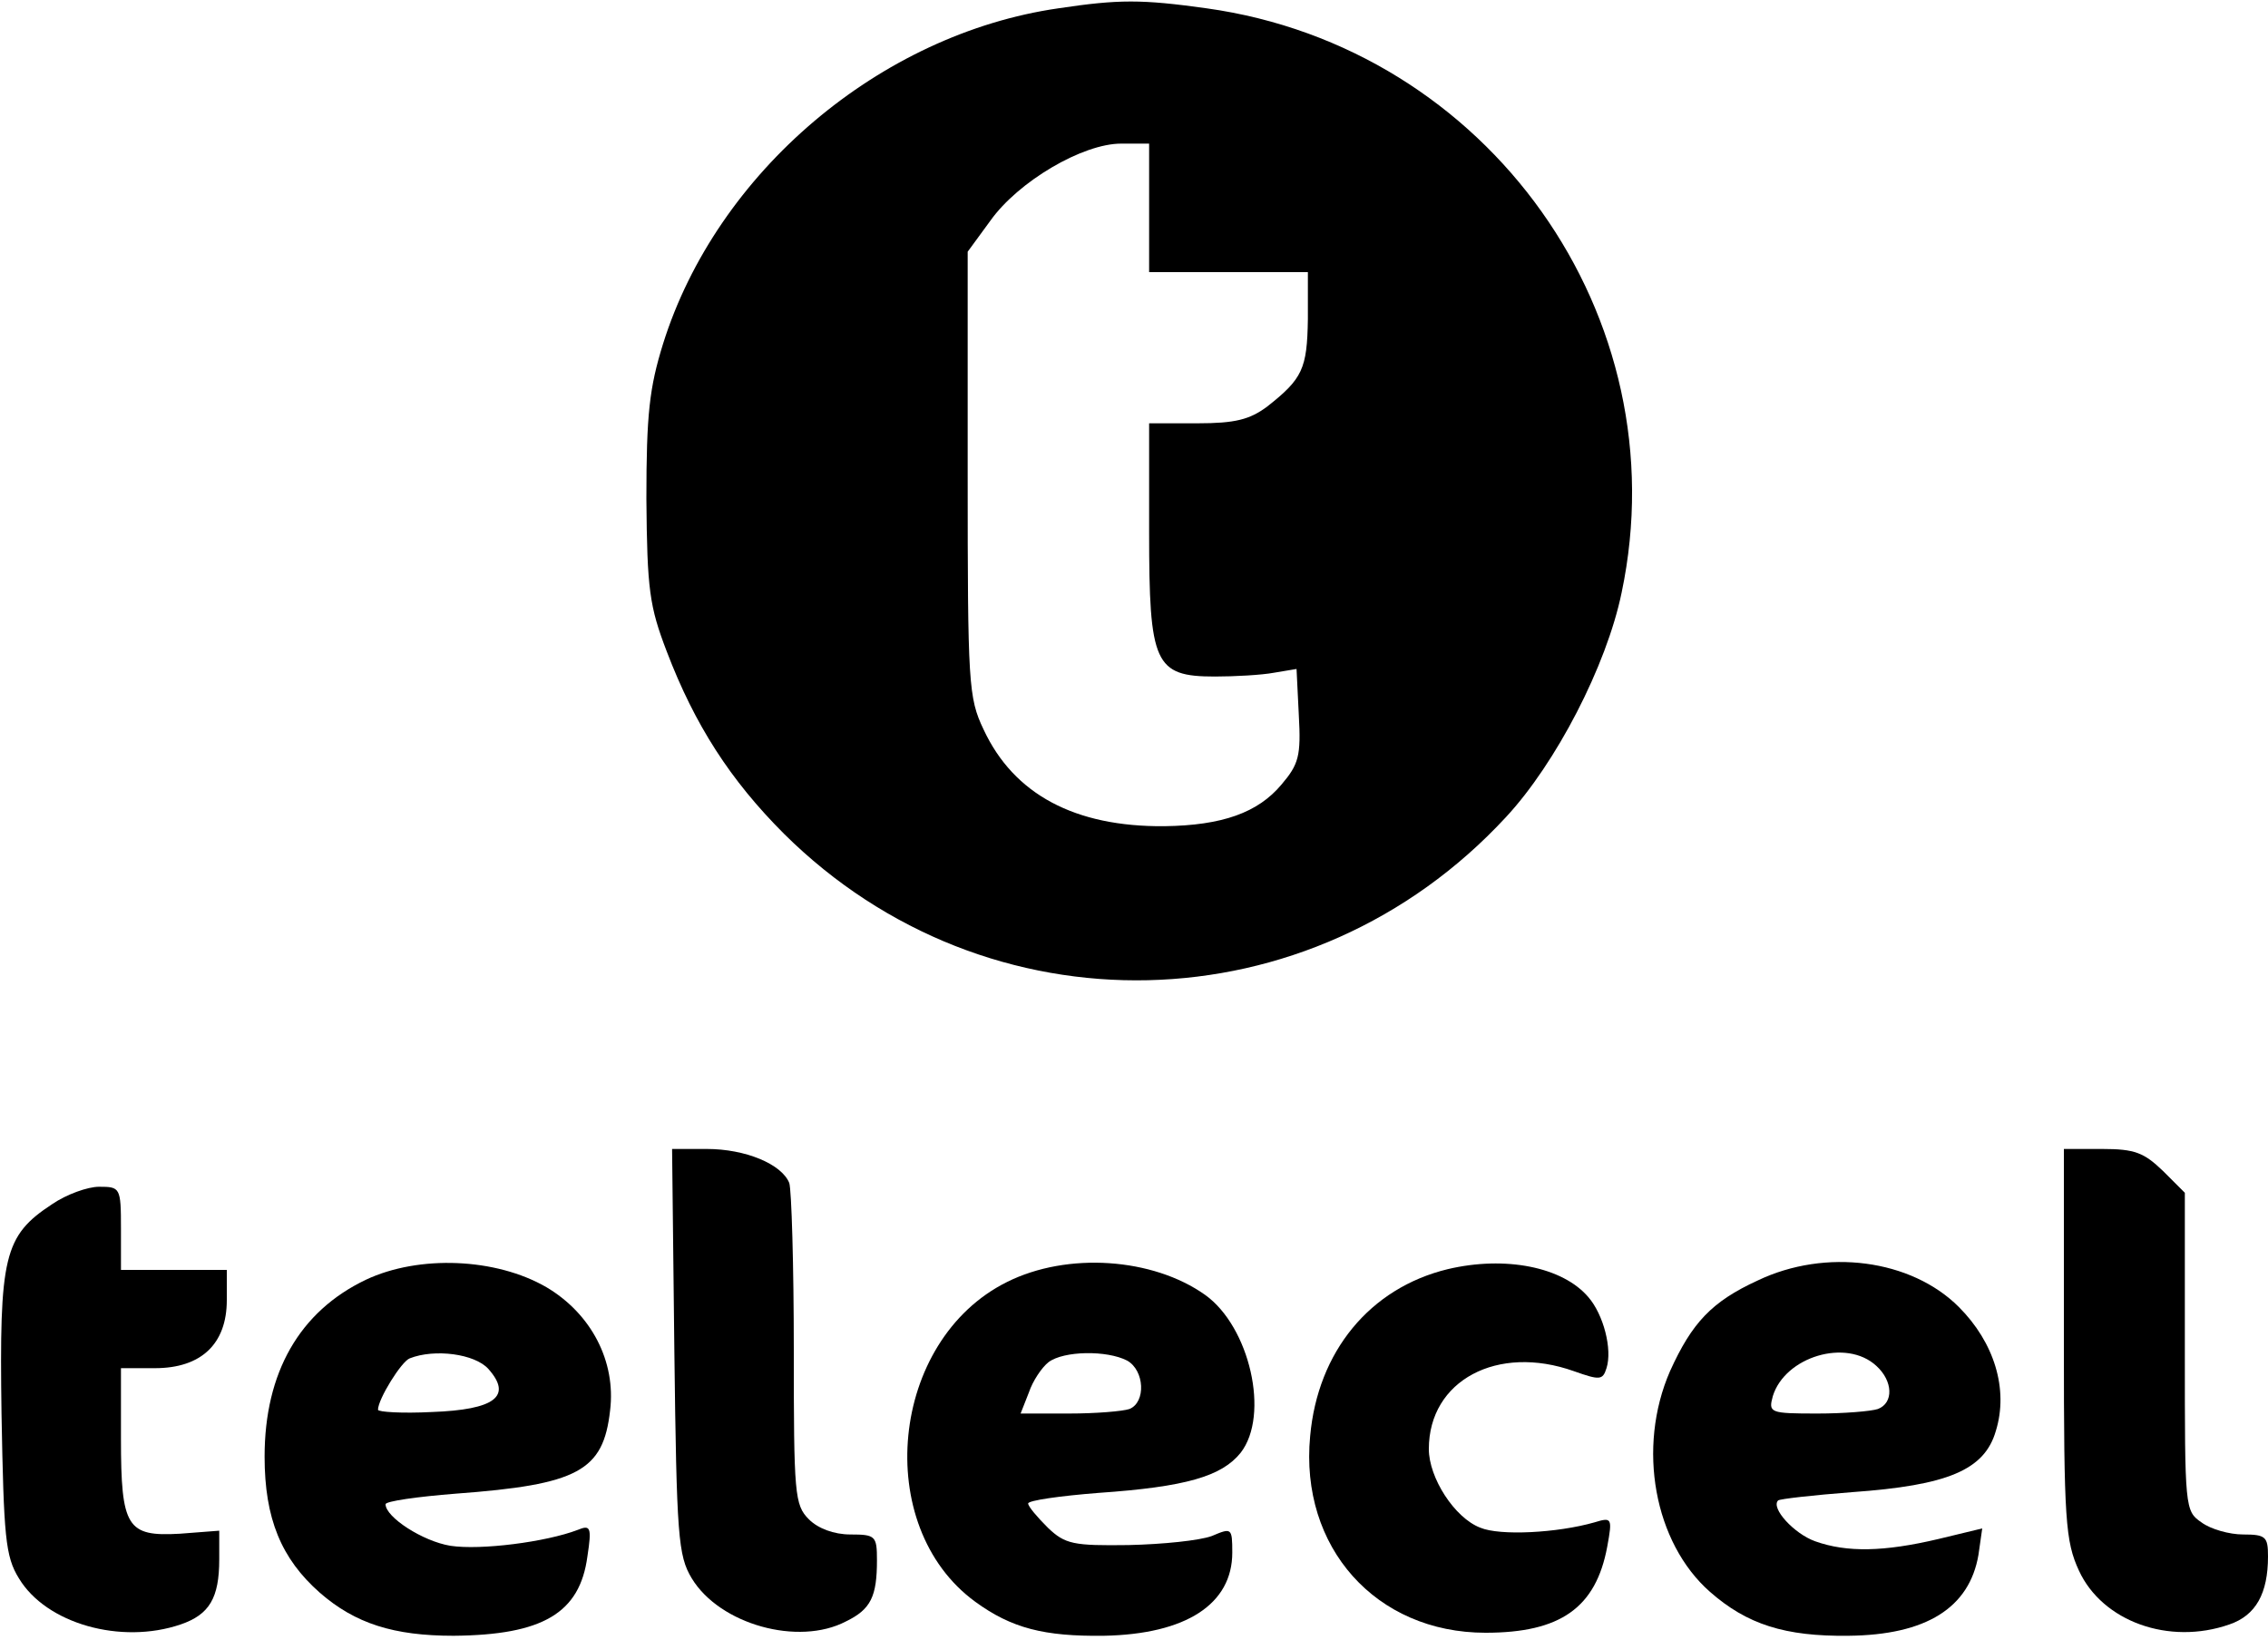
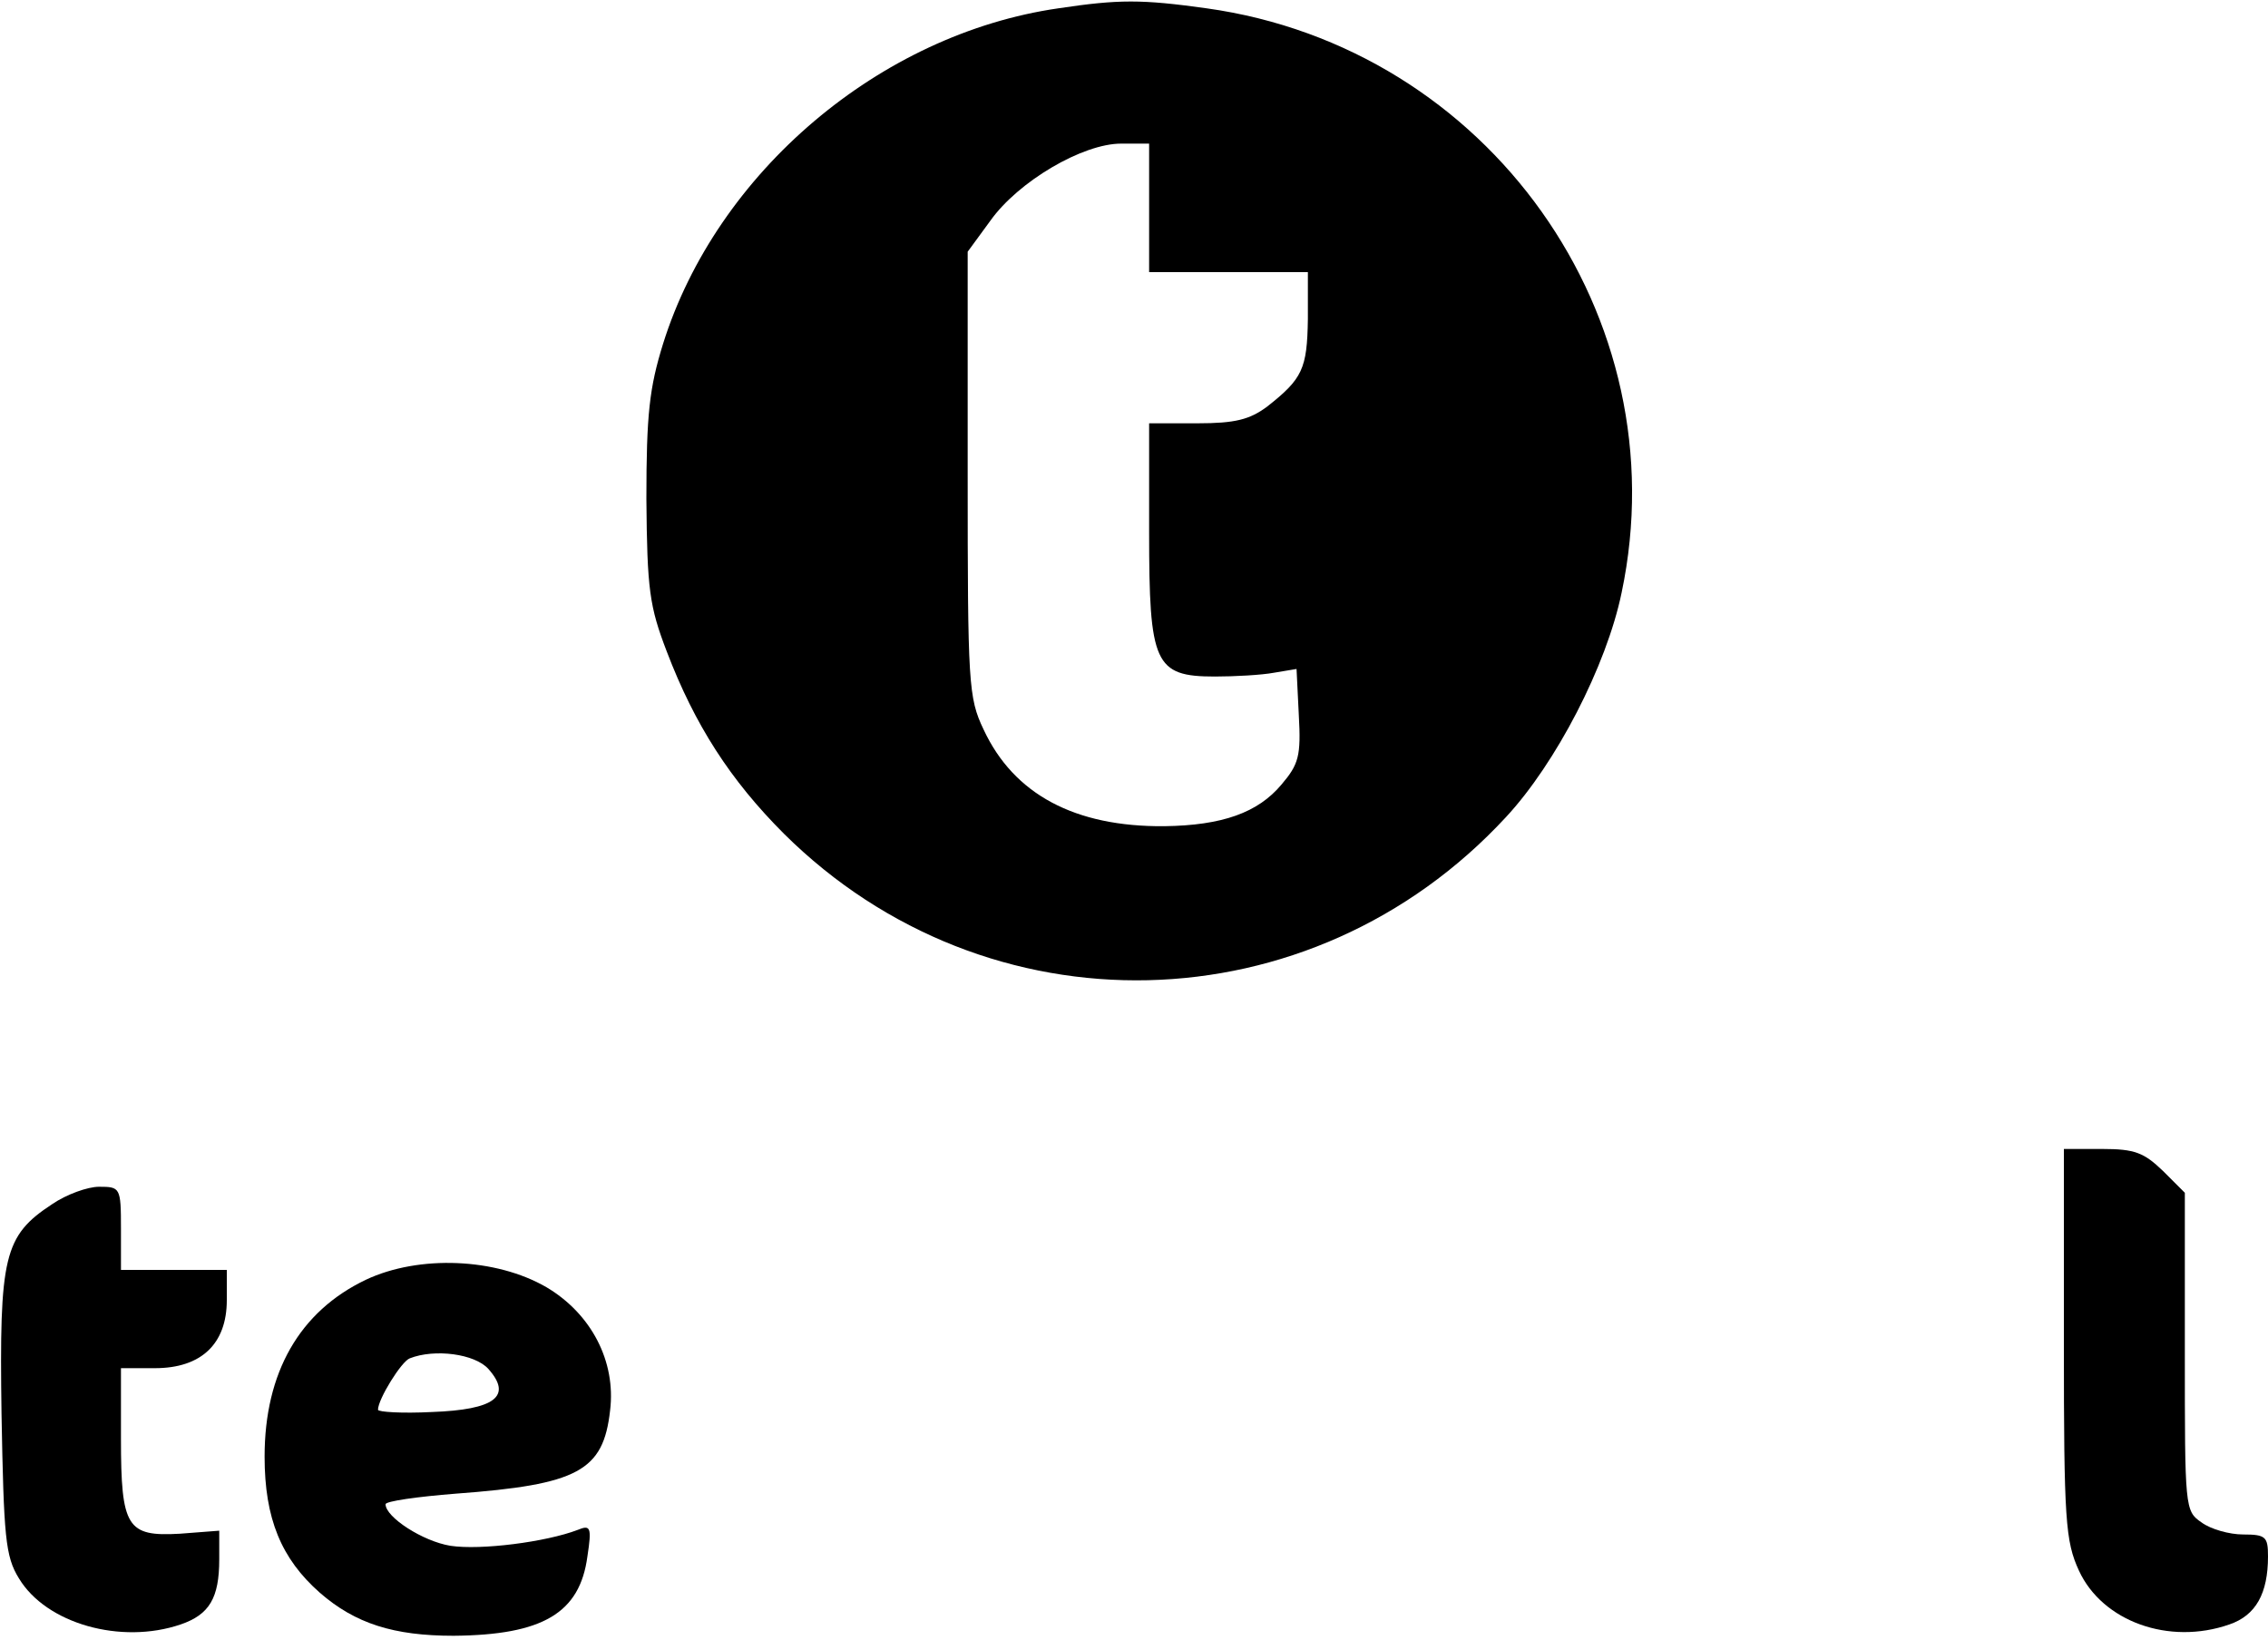
<svg xmlns="http://www.w3.org/2000/svg" version="1.0" width="300pt" height="217pt" viewBox="0 0 300 217" preserveAspectRatio="xMidYMid meet">
  <g transform="translate(0,217) scale(0.1,-0.1)" fill="#000000" stroke="none">
    <path d="M1400 2159 c-236 -34 -452 -217 -523 -444 -18 -58 -22 -93 -22 -205 1 -120 4 -142 27 -202 37 -97 84 -170 155 -241 269 -267 697 -257 955 22 66 71 133 200 153 297 77 365 -176 721 -549 773 -86 12 -116 12 -196 0z m120 -264 l0 -85 105 0 105 0 0 -62 c-1 -66 -7 -79 -54 -116 -23 -17 -42 -22 -92 -22 l-64 0 0 -144 c0 -174 7 -191 87 -191 26 0 62 2 78 5 l30 5 3 -61 c3 -54 0 -65 -23 -92 -31 -37 -78 -54 -155 -55 -118 -1 -199 42 -239 128 -20 42 -21 60 -21 338 l0 294 30 41 c37 52 122 102 173 102 l37 0 0 -85z" />
-     <path d="M892 383 c3 -246 5 -271 23 -301 37 -61 141 -90 204 -57 33 16 41 33 41 81 0 32 -2 34 -35 34 -22 0 -43 8 -55 20 -19 19 -20 33 -20 224 0 112 -3 212 -6 221 -10 25 -58 45 -109 45 l-46 0 3 -267z" />
    <path d="M2730 393 c0 -234 2 -262 20 -301 31 -67 119 -99 199 -71 35 12 51 41 51 90 0 26 -3 29 -33 29 -18 0 -43 7 -55 16 -22 15 -22 19 -22 225 l0 211 -29 29 c-25 24 -37 29 -80 29 l-51 0 0 -257z" />
    <path d="M69 577 c-64 -42 -70 -69 -67 -277 3 -163 5 -189 23 -218 36 -60 135 -88 214 -61 38 13 51 35 51 86 l0 38 -52 -4 c-70 -4 -78 8 -78 126 l0 93 45 0 c61 0 95 32 95 90 l0 40 -70 0 -70 0 0 55 c0 54 -1 55 -29 55 -15 0 -43 -10 -62 -23z" />
    <path d="M484 477 c-88 -42 -134 -123 -134 -234 0 -82 22 -135 73 -180 47 -41 98 -57 177 -57 118 1 167 30 177 105 6 39 4 42 -13 35 -42 -16 -128 -27 -168 -21 -37 6 -86 38 -86 55 0 4 42 10 93 14 162 12 195 30 204 110 8 65 -25 128 -84 163 -67 39 -169 43 -239 10z m162 -118 c32 -36 9 -54 -75 -57 -39 -2 -71 0 -71 3 0 14 31 64 42 68 33 13 86 6 104 -14z" />
-     <path d="M1332 474 c-155 -77 -179 -323 -42 -423 48 -35 91 -46 170 -45 109 2 170 42 170 110 0 33 -1 33 -27 22 -16 -6 -65 -11 -110 -12 -73 -1 -84 1 -107 23 -14 14 -26 28 -26 32 0 4 42 10 93 14 116 8 163 22 188 53 39 50 12 167 -47 209 -69 49 -182 57 -262 17z m159 -104 c23 -13 25 -55 3 -64 -9 -3 -44 -6 -80 -6 l-64 0 11 28 c5 15 17 33 26 40 20 15 77 16 104 2z" />
-     <path d="M1915 491 c-103 -25 -172 -109 -182 -221 -14 -147 87 -260 232 -260 99 0 146 33 161 114 7 38 6 39 -17 32 -49 -14 -125 -18 -151 -7 -34 13 -68 66 -68 104 0 91 91 139 192 103 34 -12 38 -12 43 4 8 25 -4 71 -24 94 -34 40 -110 55 -186 37z" />
-     <path d="M2325 476 c-61 -28 -87 -56 -116 -120 -44 -101 -21 -227 53 -292 49 -43 99 -59 183 -58 103 1 160 37 172 107 l5 35 -58 -14 c-72 -17 -121 -18 -163 -3 -28 10 -59 44 -49 54 2 2 46 7 98 11 126 9 175 29 190 81 17 55 -2 117 -49 164 -63 63 -176 78 -266 35z m157 -113 c22 -20 23 -49 2 -57 -9 -3 -45 -6 -80 -6 -63 0 -65 1 -59 23 16 52 97 77 137 40z" />
  </g>
</svg>